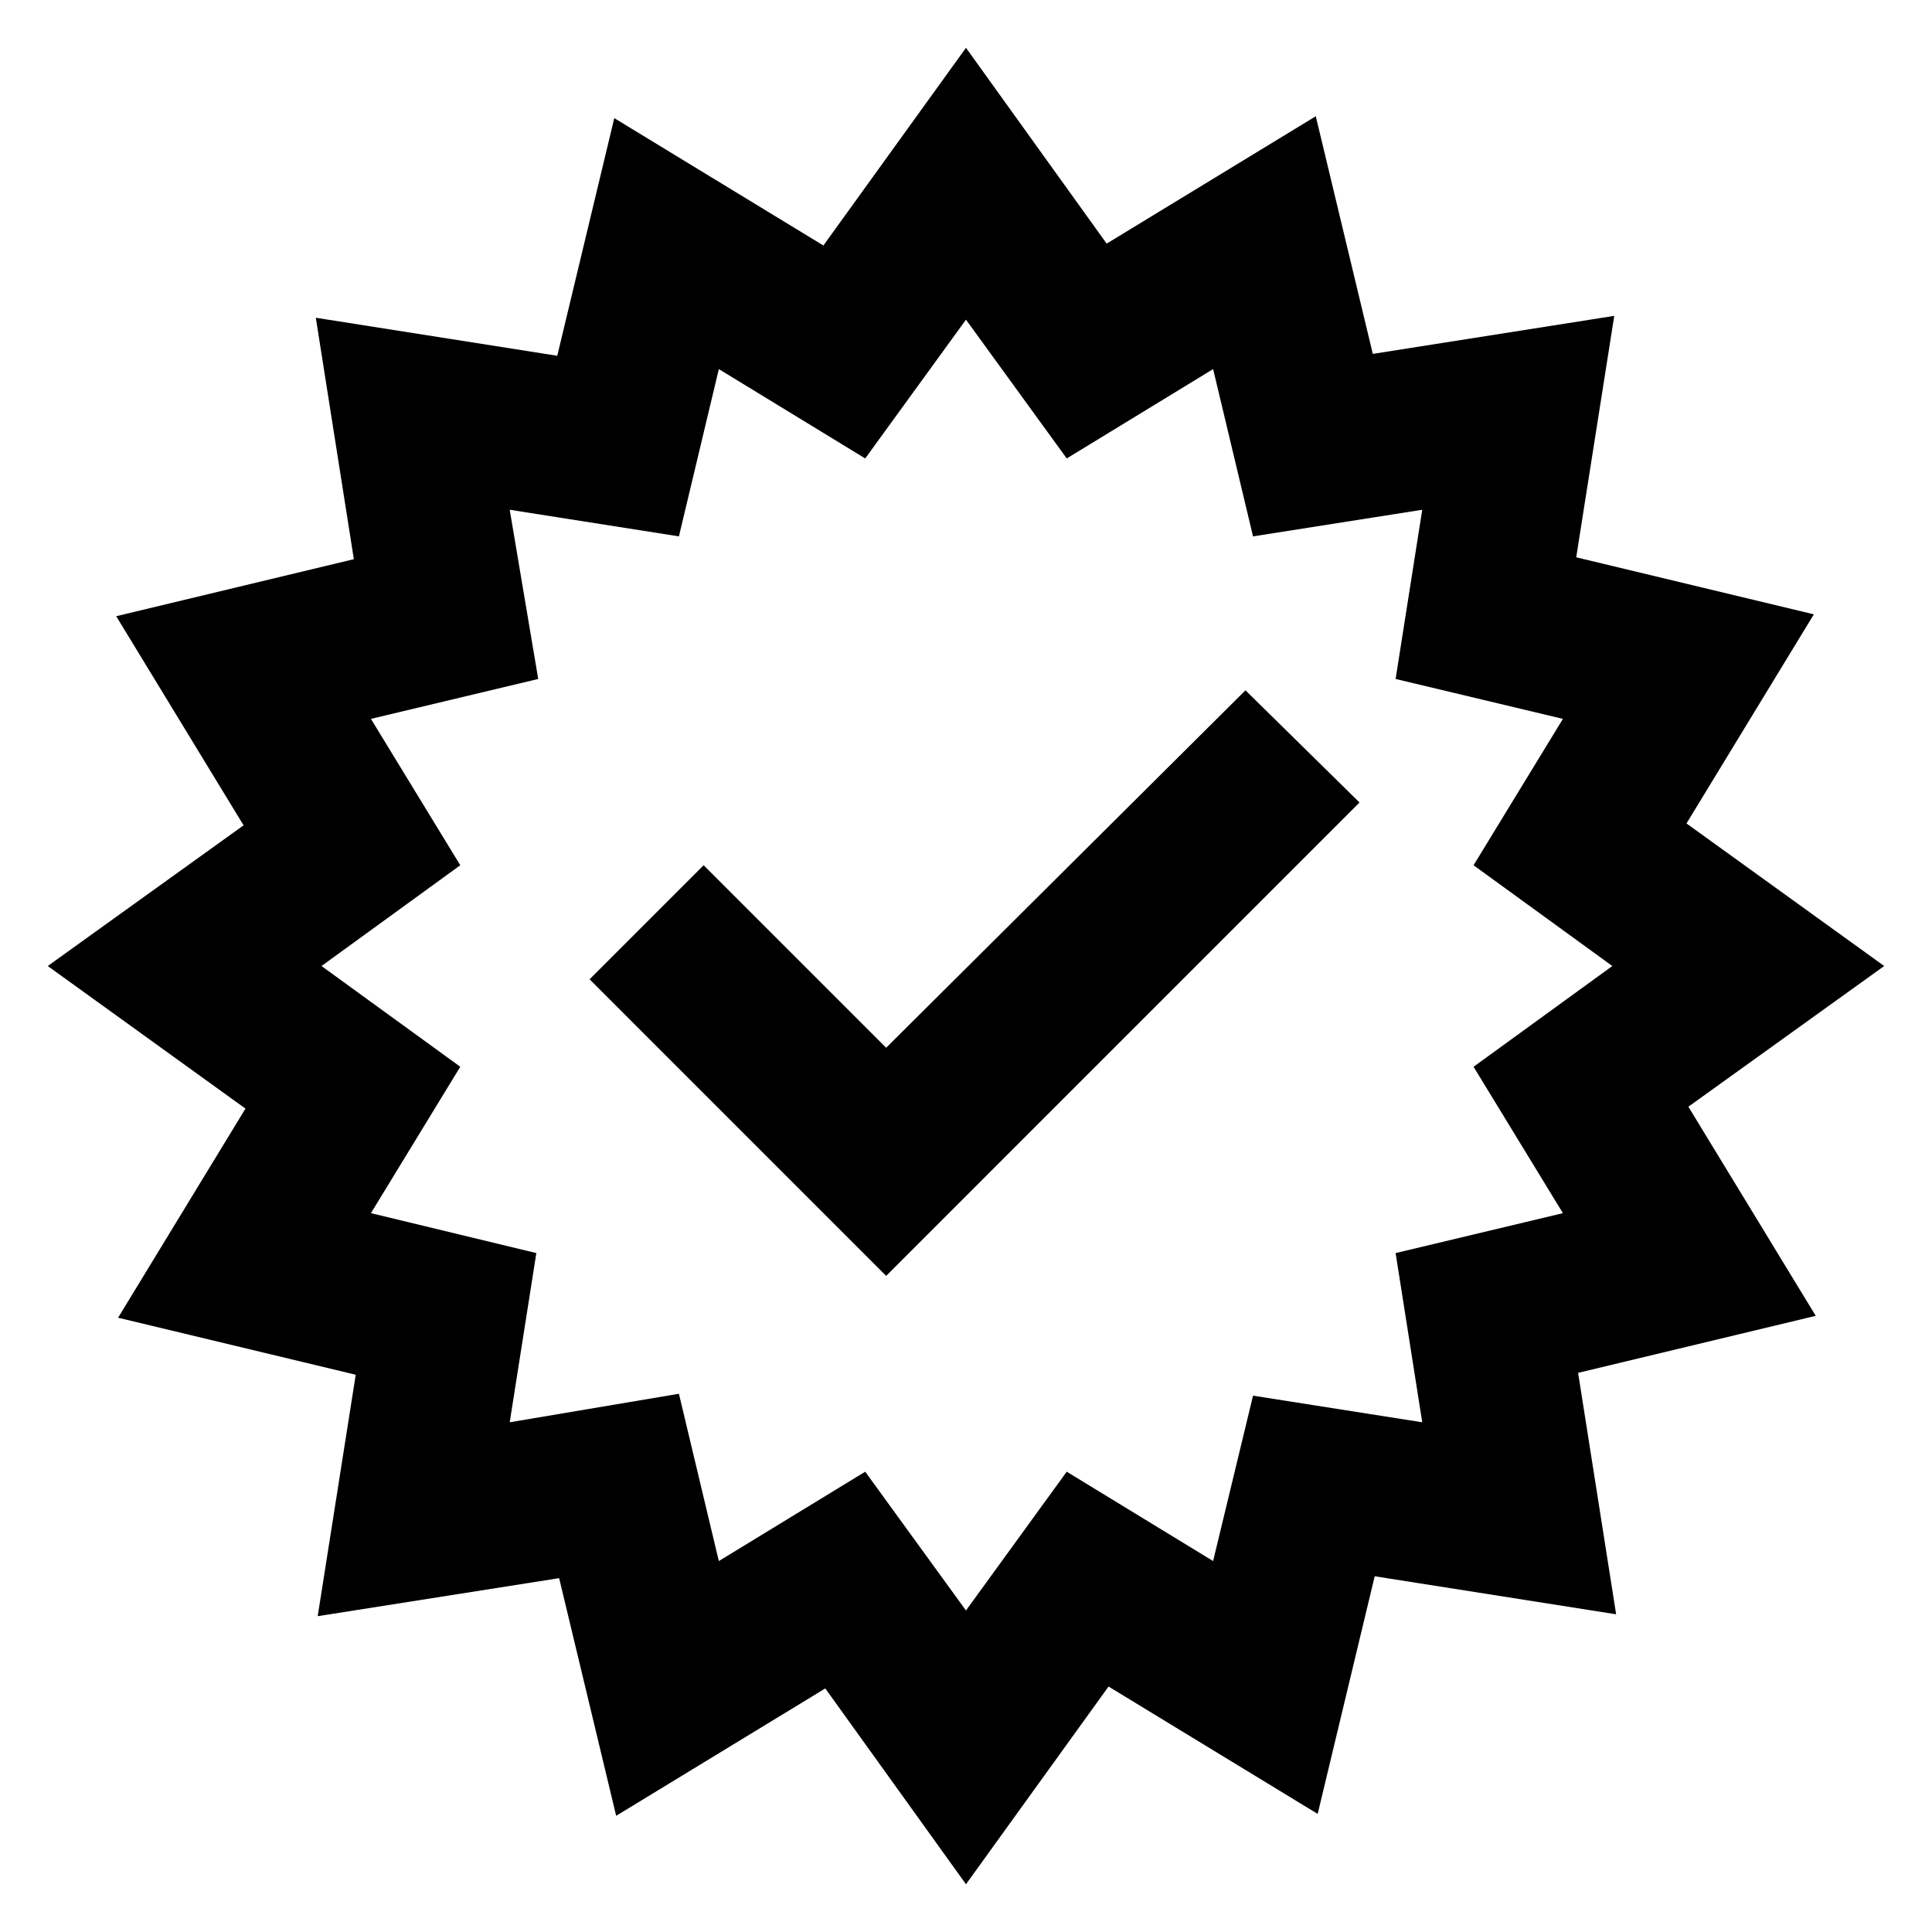
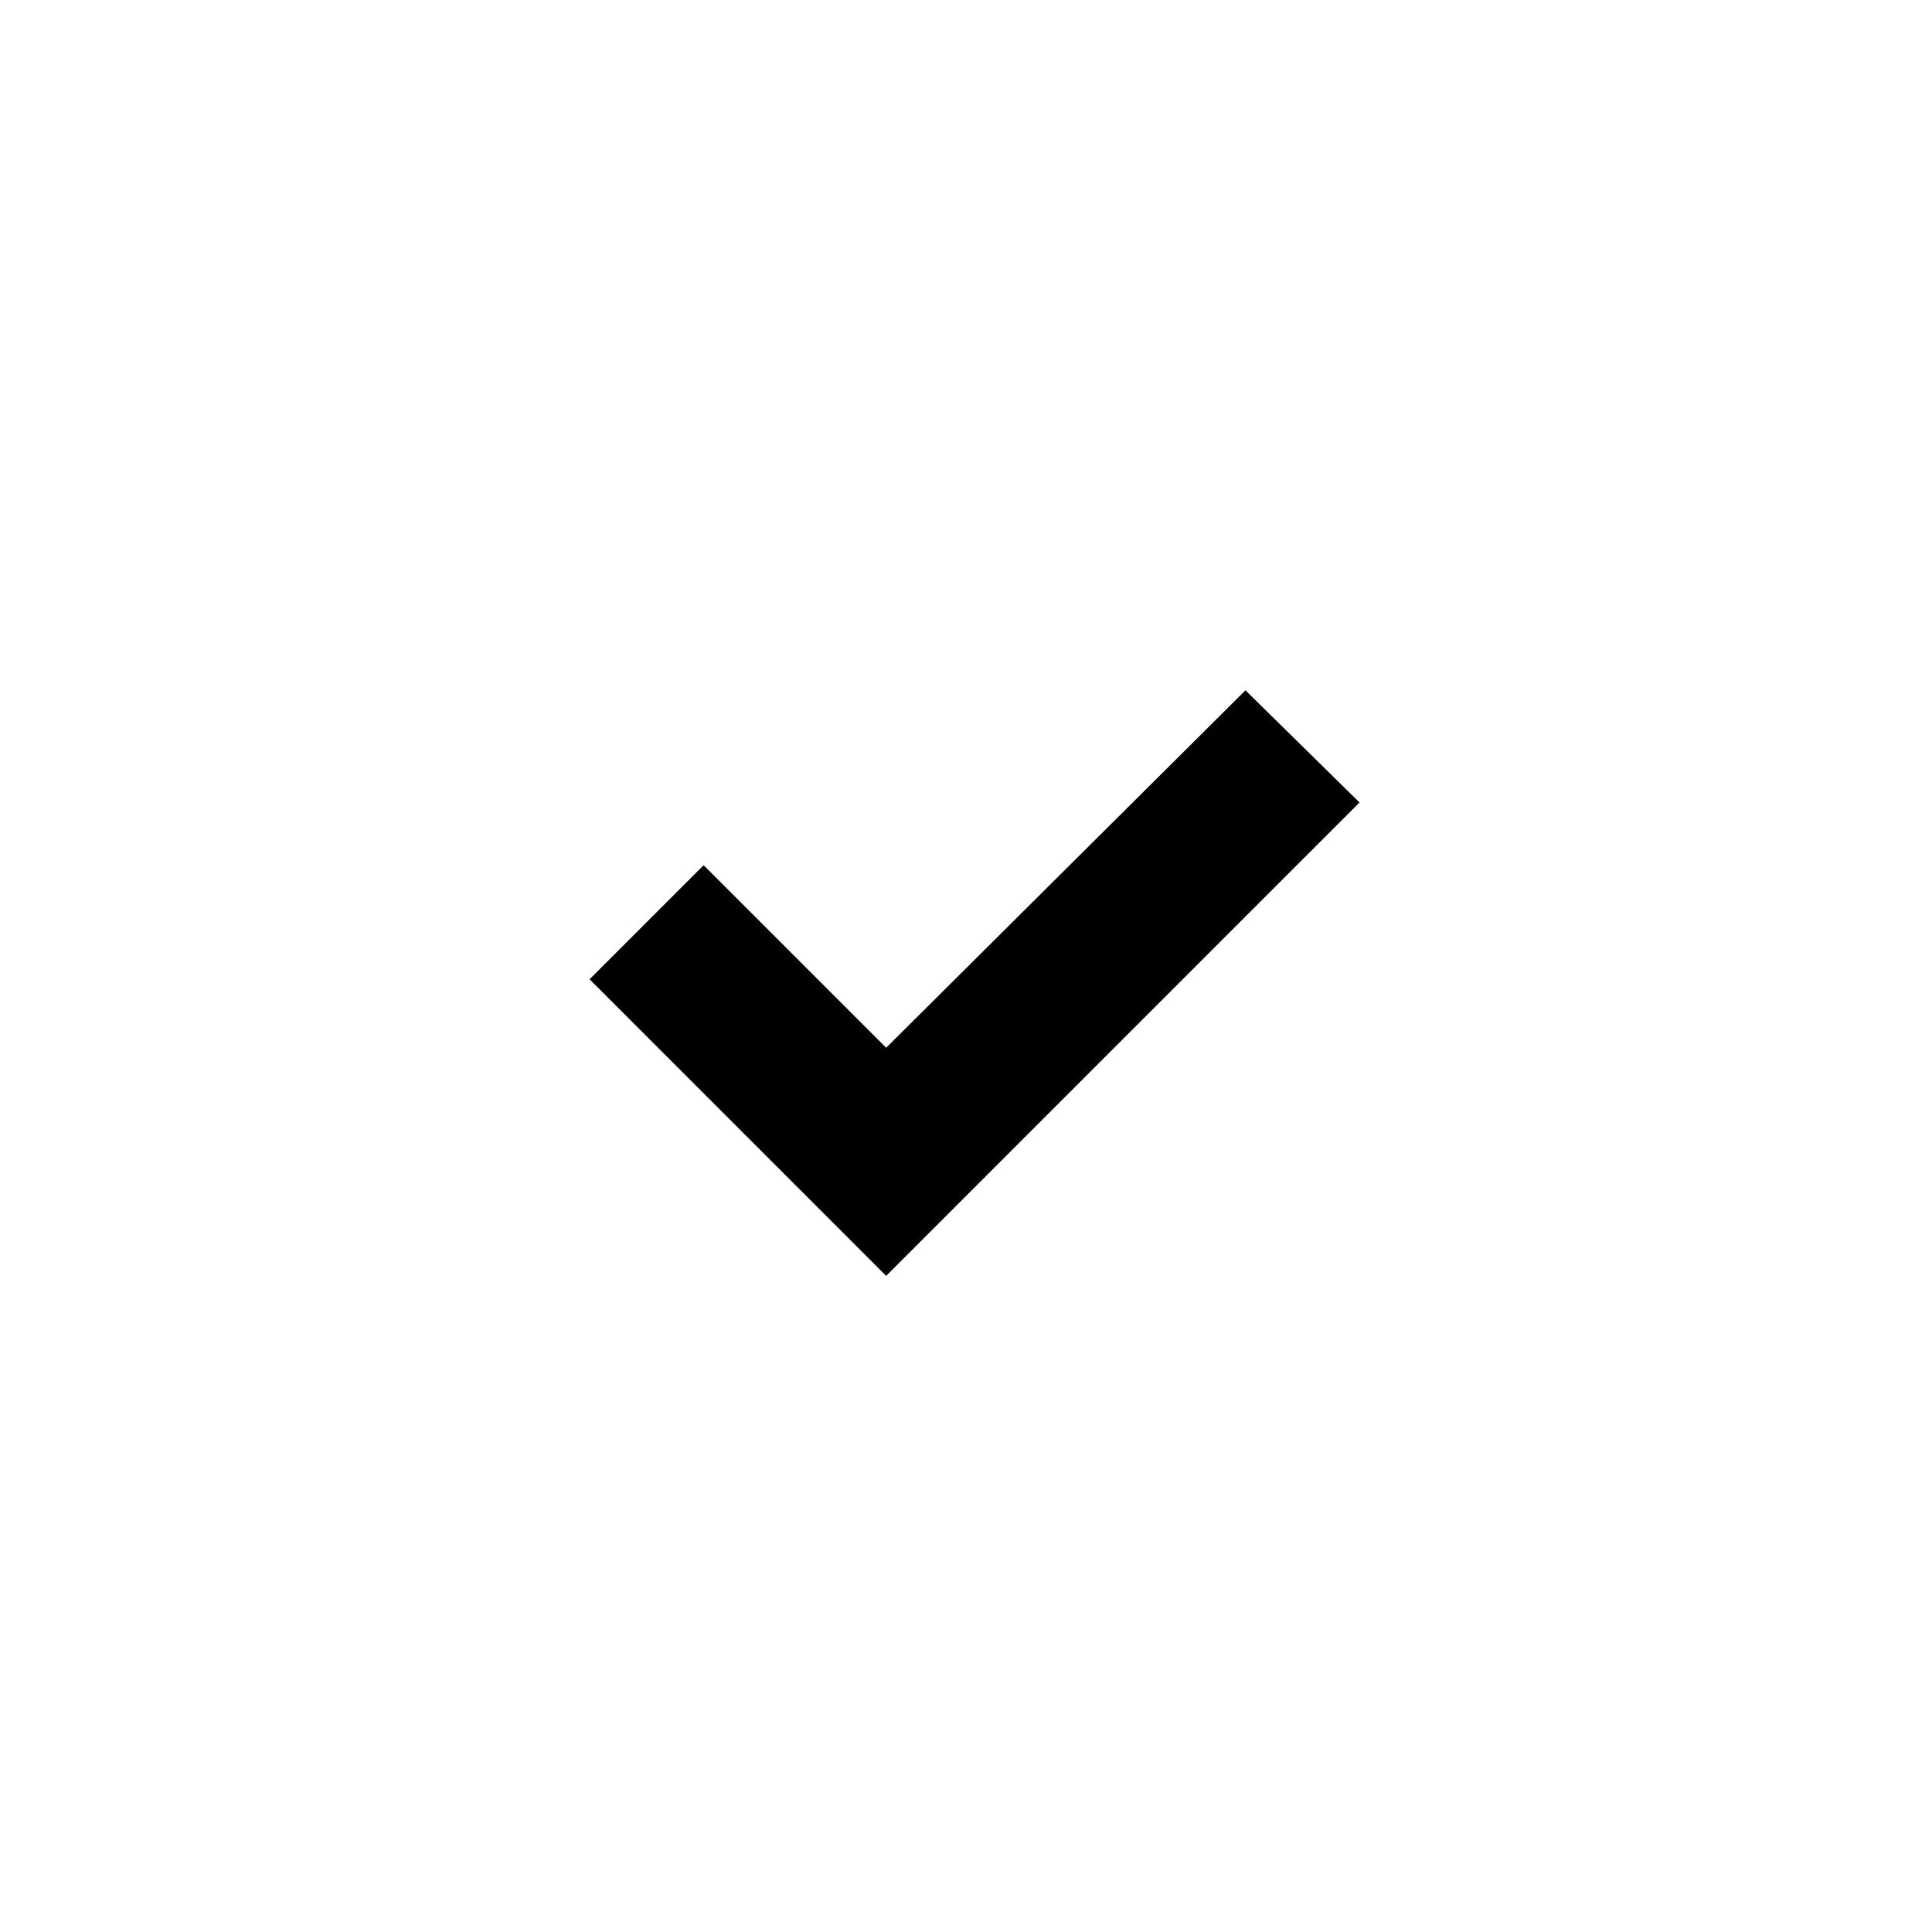
<svg xmlns="http://www.w3.org/2000/svg" fill="#000000" width="800px" height="800px" version="1.1" viewBox="144 144 512 512">
  <g>
    <path d="m504.29 356.67-30.227-29.727-95.219 94.719-48.367-48.367-30.227 30.227 78.594 78.598z" />
-     <path d="m209.05 437.79-33.754 55.418 62.977 15.113-10.078 63.984 63.984-10.078 15.113 62.977 55.418-33.754 37.285 51.895 37.785-52.395 55.418 33.754 15.113-62.977 63.984 10.078-10.078-63.984 62.977-15.113-33.754-55.418 51.895-37.285-52.395-37.785 33.754-55.418-62.977-15.113 10.078-63.984-63.984 10.078-15.113-62.977-55.418 33.754-37.285-51.895-37.785 52.395-55.418-33.754-15.113 62.977-63.984-10.078 10.078 63.984-62.977 15.113 33.754 55.418-51.895 37.285zm56.93-64.488-23.68-38.793 44.336-10.578-7.555-44.84 44.84 7.055 10.578-44.336 38.793 23.68 26.703-36.777 26.703 36.777 38.793-23.68 10.578 44.336 44.84-7.055-7.055 44.84 44.336 10.578-23.68 38.793 36.777 26.703-36.777 26.703 23.68 38.793-44.336 10.578 7.055 44.84-44.84-7.055-10.582 43.832-38.793-23.68-26.699 36.777-26.703-36.777-38.793 23.68-10.578-44.336-44.84 7.559 7.055-44.84-43.836-10.582 23.68-38.793-36.777-26.699z" />
  </g>
</svg>